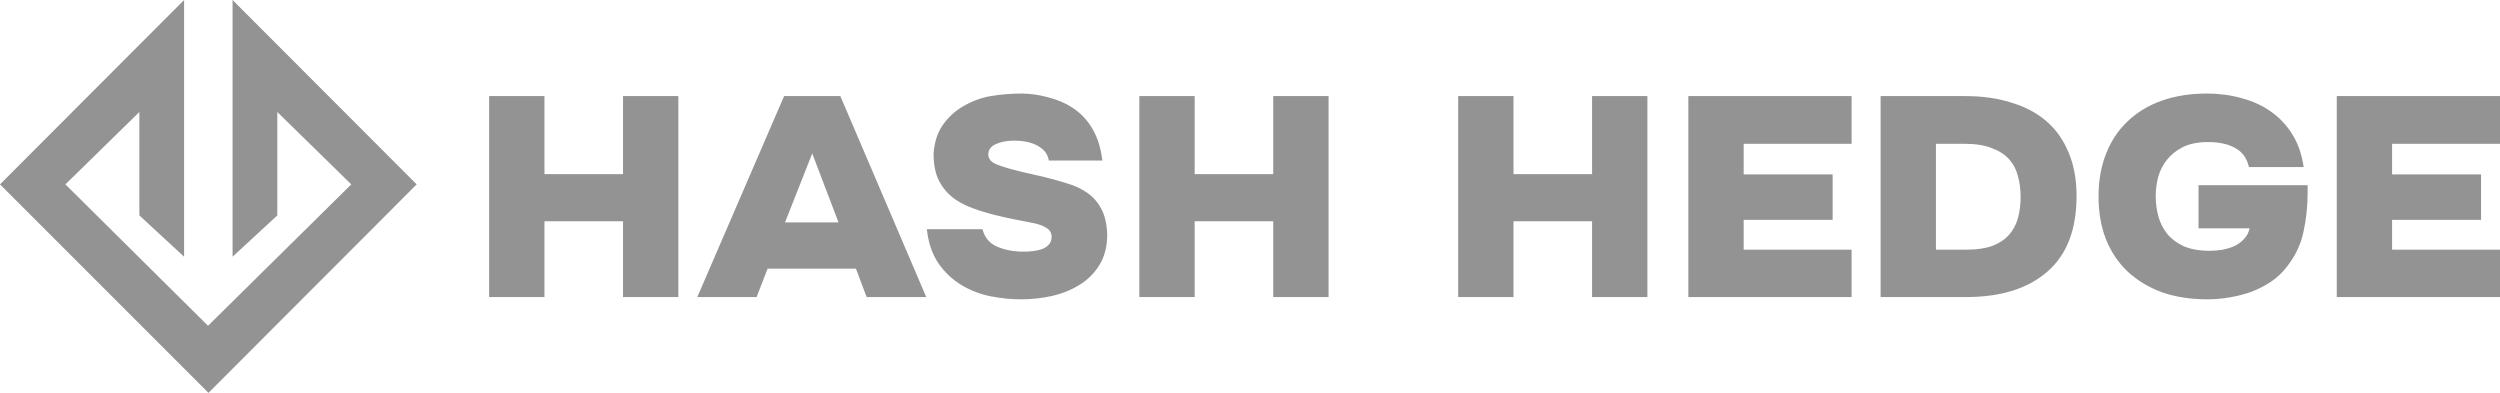
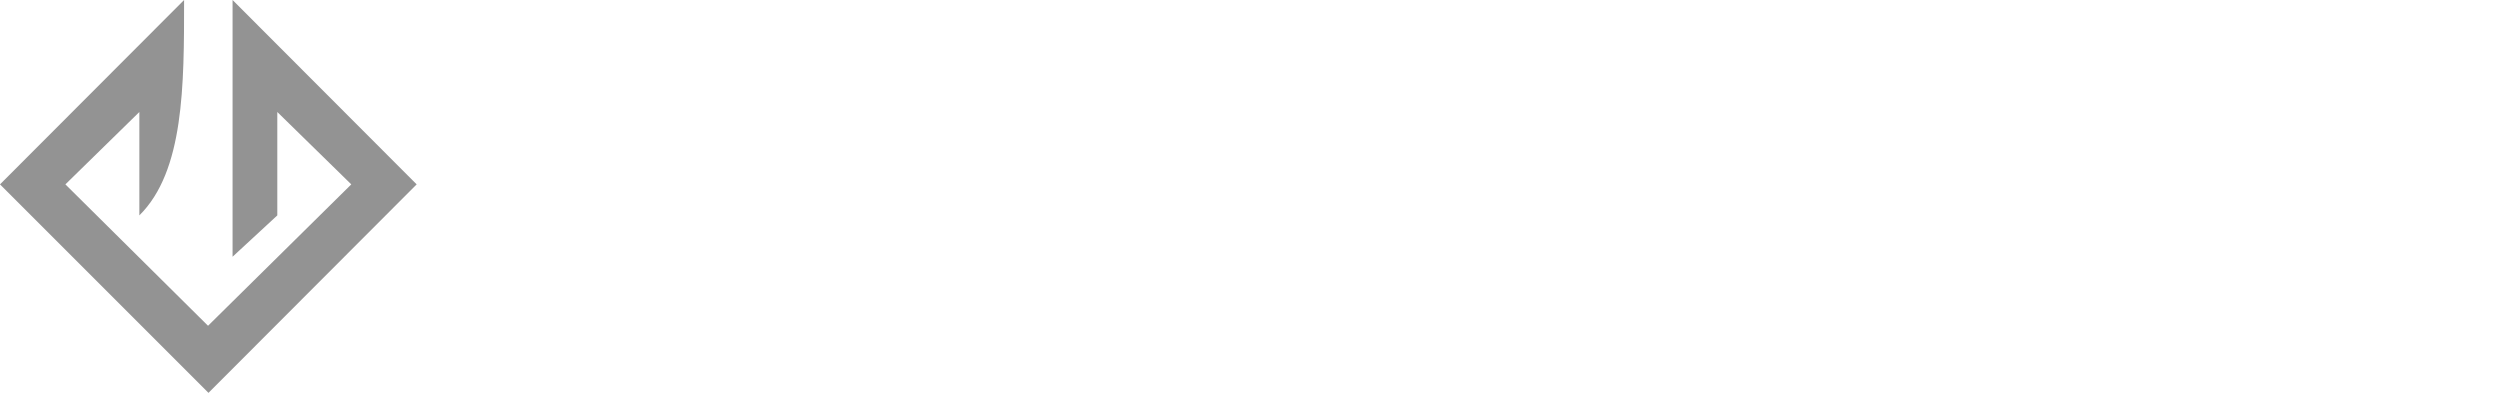
<svg xmlns="http://www.w3.org/2000/svg" width="140" height="22" viewBox="0 0 140 22" fill="none">
-   <path fill-rule="evenodd" clip-rule="evenodd" d="M11.65 18.243C8.988 15.603 6.324 12.964 3.662 10.325C5.043 8.974 6.423 7.623 7.804 6.272C7.804 8.202 7.804 10.132 7.804 12.062C8.639 12.834 9.474 13.605 10.309 14.377C10.309 9.584 10.309 4.792 10.309 0C6.873 3.442 3.436 6.883 0 10.325C3.892 14.216 7.783 18.108 11.675 22C15.561 18.108 19.447 14.216 23.333 10.325C19.897 6.883 16.46 3.442 13.024 0C13.024 4.792 13.024 9.584 13.024 14.377C13.859 13.605 14.694 12.834 15.529 12.062C15.529 10.132 15.529 8.202 15.529 6.272C16.91 7.623 18.291 8.974 19.672 10.325C16.998 12.964 14.324 15.603 11.65 18.243Z" fill="#939393" />
-   <path d="M30.49 9.752C31.956 9.752 33.423 9.752 34.889 9.752C34.889 8.295 34.889 6.838 34.889 5.381C35.922 5.381 36.955 5.381 37.988 5.381C37.988 9.132 37.988 12.884 37.988 16.635C36.955 16.635 35.922 16.635 34.889 16.635C34.889 15.22 34.889 13.806 34.889 12.391C33.423 12.391 31.956 12.391 30.49 12.391C30.49 13.806 30.49 15.22 30.49 16.635C29.457 16.635 28.424 16.635 27.391 16.635C27.391 12.884 27.391 9.132 27.391 5.381C28.424 5.381 29.457 5.381 30.49 5.381C30.49 6.838 30.49 8.295 30.49 9.752ZM42.369 16.635C41.262 16.635 40.155 16.635 39.048 16.635C40.669 12.884 42.289 9.132 43.91 5.381C44.96 5.381 46.01 5.381 47.06 5.381C48.664 9.132 50.267 12.884 51.87 16.635C50.758 16.635 49.645 16.635 48.532 16.635C48.333 16.105 48.133 15.575 47.933 15.045C46.284 15.045 44.635 15.045 42.986 15.045C42.78 15.575 42.575 16.105 42.369 16.635ZM46.957 12.455C46.467 11.167 45.976 9.879 45.485 8.592C44.977 9.879 44.469 11.167 43.961 12.455C44.96 12.455 45.959 12.455 46.957 12.455ZM58.735 8.989C58.678 8.64 58.478 8.369 58.136 8.179C57.793 7.977 57.343 7.877 56.783 7.877C56.395 7.877 56.059 7.94 55.773 8.067C55.488 8.195 55.345 8.385 55.345 8.64C55.345 8.894 55.505 9.085 55.825 9.212C56.144 9.339 56.612 9.477 57.229 9.625C57.6 9.71 57.97 9.795 58.341 9.879C58.832 9.996 59.294 10.123 59.728 10.261C60.173 10.388 60.561 10.568 60.892 10.801C61.223 11.034 61.486 11.336 61.679 11.707C61.874 12.068 61.982 12.539 62.005 13.122C62.005 13.79 61.862 14.357 61.577 14.823C61.303 15.278 60.938 15.649 60.481 15.935C60.025 16.221 59.505 16.434 58.924 16.572C58.353 16.699 57.771 16.762 57.177 16.762C56.606 16.762 56.03 16.704 55.448 16.587C54.877 16.471 54.335 16.259 53.822 15.951C53.319 15.644 52.892 15.236 52.538 14.727C52.195 14.208 51.984 13.578 51.904 12.836C52.943 12.836 53.982 12.836 55.02 12.836C55.134 13.291 55.402 13.615 55.825 13.806C56.258 13.996 56.761 14.092 57.331 14.092C57.502 14.092 57.679 14.081 57.862 14.06C58.044 14.039 58.21 14.001 58.358 13.948C58.518 13.885 58.644 13.8 58.735 13.694C58.838 13.588 58.889 13.445 58.889 13.265C58.889 13.032 58.781 12.857 58.564 12.74C58.358 12.613 58.062 12.518 57.673 12.455C57.354 12.391 57.035 12.327 56.715 12.264C56.065 12.137 55.454 11.983 54.883 11.803C54.313 11.623 53.851 11.411 53.497 11.167C53.12 10.902 52.823 10.568 52.606 10.166C52.389 9.763 52.281 9.249 52.281 8.624C52.281 8.613 52.281 8.602 52.281 8.592C52.327 7.956 52.498 7.427 52.795 7.003C53.091 6.579 53.462 6.234 53.907 5.969C54.409 5.672 54.935 5.476 55.482 5.381C56.041 5.286 56.63 5.238 57.246 5.238C57.759 5.249 58.256 5.323 58.735 5.461C59.226 5.588 59.66 5.773 60.036 6.017C60.516 6.324 60.898 6.727 61.183 7.225C61.468 7.713 61.651 8.3 61.731 8.989C60.732 8.989 59.734 8.989 58.735 8.989ZM66.902 9.752C68.368 9.752 69.834 9.752 71.301 9.752C71.301 8.295 71.301 6.838 71.301 5.381C72.334 5.381 73.367 5.381 74.4 5.381C74.4 9.132 74.4 12.884 74.4 16.635C73.367 16.635 72.334 16.635 71.301 16.635C71.301 15.22 71.301 13.806 71.301 12.391C69.834 12.391 68.368 12.391 66.902 12.391C66.902 13.806 66.902 15.22 66.902 16.635C65.869 16.635 64.836 16.635 63.803 16.635C63.803 12.884 63.803 9.132 63.803 5.381C64.836 5.381 65.869 5.381 66.902 5.381C66.902 6.838 66.902 8.295 66.902 9.752ZM84.756 9.752C86.223 9.752 87.689 9.752 89.156 9.752C89.156 8.295 89.156 6.838 89.156 5.381C90.189 5.381 91.221 5.381 92.254 5.381C92.254 9.132 92.254 12.884 92.254 16.635C91.221 16.635 90.189 16.635 89.156 16.635C89.156 15.22 89.156 13.806 89.156 12.391C87.689 12.391 86.223 12.391 84.756 12.391C84.756 13.806 84.756 15.22 84.756 16.635C83.723 16.635 82.691 16.635 81.658 16.635C81.658 12.884 81.658 9.132 81.658 5.381C82.691 5.381 83.723 5.381 84.756 5.381C84.756 6.838 84.756 8.295 84.756 9.752ZM103.689 5.381C103.689 6.271 103.689 7.161 103.689 8.052C101.675 8.052 99.66 8.052 97.646 8.052C97.646 8.624 97.646 9.196 97.646 9.768C99.306 9.768 100.967 9.768 102.627 9.768C102.627 10.616 102.627 11.464 102.627 12.311C100.967 12.311 99.306 12.311 97.646 12.311C97.646 12.868 97.646 13.424 97.646 13.98C99.66 13.98 101.675 13.98 103.689 13.98C103.689 14.865 103.689 15.75 103.689 16.635C100.642 16.635 97.594 16.635 94.547 16.635C94.547 12.884 94.547 9.132 94.547 5.381C97.594 5.381 100.642 5.381 103.689 5.381ZM105.314 16.635C105.314 12.884 105.314 9.132 105.314 5.381C106.894 5.381 108.475 5.381 110.055 5.381C111.014 5.381 111.876 5.503 112.64 5.747C113.417 5.98 114.073 6.329 114.609 6.796C115.146 7.262 115.557 7.845 115.842 8.544C116.139 9.244 116.287 10.054 116.287 10.976C116.287 12.863 115.739 14.277 114.643 15.22C113.56 16.163 112.041 16.635 110.09 16.635C108.498 16.635 106.906 16.635 105.314 16.635ZM110.124 13.98C110.695 13.98 111.174 13.912 111.562 13.774C111.951 13.626 112.259 13.424 112.487 13.17C112.726 12.905 112.898 12.592 113 12.232C113.103 11.861 113.154 11.458 113.154 11.024C113.154 10.6 113.103 10.208 113 9.848C112.909 9.488 112.743 9.175 112.504 8.91C112.264 8.645 111.938 8.438 111.528 8.29C111.129 8.131 110.62 8.052 110.004 8.052C109.473 8.052 108.943 8.052 108.412 8.052C108.412 10.028 108.412 12.004 108.412 13.98C108.982 13.98 109.553 13.98 110.124 13.98ZM120.72 10.976C120.72 11.379 120.771 11.765 120.874 12.136C120.977 12.497 121.143 12.82 121.371 13.106C121.61 13.392 121.918 13.62 122.295 13.79C122.683 13.959 123.163 14.044 123.733 14.044C123.984 14.044 124.235 14.023 124.486 13.98C124.738 13.928 124.965 13.853 125.171 13.758C125.376 13.652 125.548 13.52 125.684 13.361C125.833 13.202 125.93 13.011 125.976 12.788C125.023 12.788 124.069 12.788 123.117 12.788C123.117 11.983 123.117 11.178 123.117 10.372C125.154 10.372 127.191 10.372 129.228 10.372C129.228 10.51 129.228 10.648 129.228 10.786C129.228 11.559 129.148 12.301 128.988 13.011C128.84 13.71 128.521 14.367 128.03 14.982C127.79 15.289 127.505 15.554 127.174 15.777C126.844 15.999 126.484 16.184 126.095 16.333C125.718 16.471 125.314 16.576 124.88 16.651C124.458 16.725 124.036 16.762 123.613 16.762C122.666 16.762 121.816 16.629 121.062 16.364C120.321 16.089 119.682 15.703 119.145 15.204C118.62 14.706 118.216 14.102 117.93 13.392C117.656 12.682 117.518 11.887 117.518 11.008C117.518 10.107 117.661 9.302 117.946 8.592C118.232 7.871 118.637 7.267 119.162 6.78C119.688 6.282 120.321 5.9 121.062 5.636C121.816 5.371 122.66 5.238 123.596 5.238C124.269 5.238 124.909 5.323 125.513 5.493C126.129 5.652 126.677 5.9 127.157 6.24C127.648 6.579 128.053 7.008 128.372 7.527C128.692 8.036 128.903 8.645 129.005 9.355C127.984 9.355 126.963 9.355 125.941 9.355C125.827 8.857 125.57 8.502 125.171 8.29C124.783 8.067 124.276 7.956 123.647 7.956C123.099 7.956 122.637 8.046 122.261 8.227C121.896 8.407 121.593 8.645 121.353 8.942C121.126 9.228 120.96 9.551 120.857 9.911C120.766 10.271 120.72 10.627 120.72 10.976ZM140 5.381C140 6.271 140 7.161 140 8.052C137.986 8.052 135.972 8.052 133.957 8.052C133.957 8.624 133.957 9.196 133.957 9.768C135.618 9.768 137.278 9.768 138.939 9.768C138.939 10.616 138.939 11.464 138.939 12.311C137.278 12.311 135.618 12.311 133.957 12.311C133.957 12.868 133.957 13.424 133.957 13.98C135.972 13.98 137.986 13.98 140 13.98C140 14.865 140 15.75 140 16.635C136.953 16.635 133.906 16.635 130.859 16.635C130.859 12.884 130.859 9.132 130.859 5.381C133.906 5.381 136.953 5.381 140 5.381Z" fill="#939393" />
+   <path fill-rule="evenodd" clip-rule="evenodd" d="M11.65 18.243C8.988 15.603 6.324 12.964 3.662 10.325C5.043 8.974 6.423 7.623 7.804 6.272C7.804 8.202 7.804 10.132 7.804 12.062C10.309 9.584 10.309 4.792 10.309 0C6.873 3.442 3.436 6.883 0 10.325C3.892 14.216 7.783 18.108 11.675 22C15.561 18.108 19.447 14.216 23.333 10.325C19.897 6.883 16.46 3.442 13.024 0C13.024 4.792 13.024 9.584 13.024 14.377C13.859 13.605 14.694 12.834 15.529 12.062C15.529 10.132 15.529 8.202 15.529 6.272C16.91 7.623 18.291 8.974 19.672 10.325C16.998 12.964 14.324 15.603 11.65 18.243Z" fill="#939393" />
</svg>